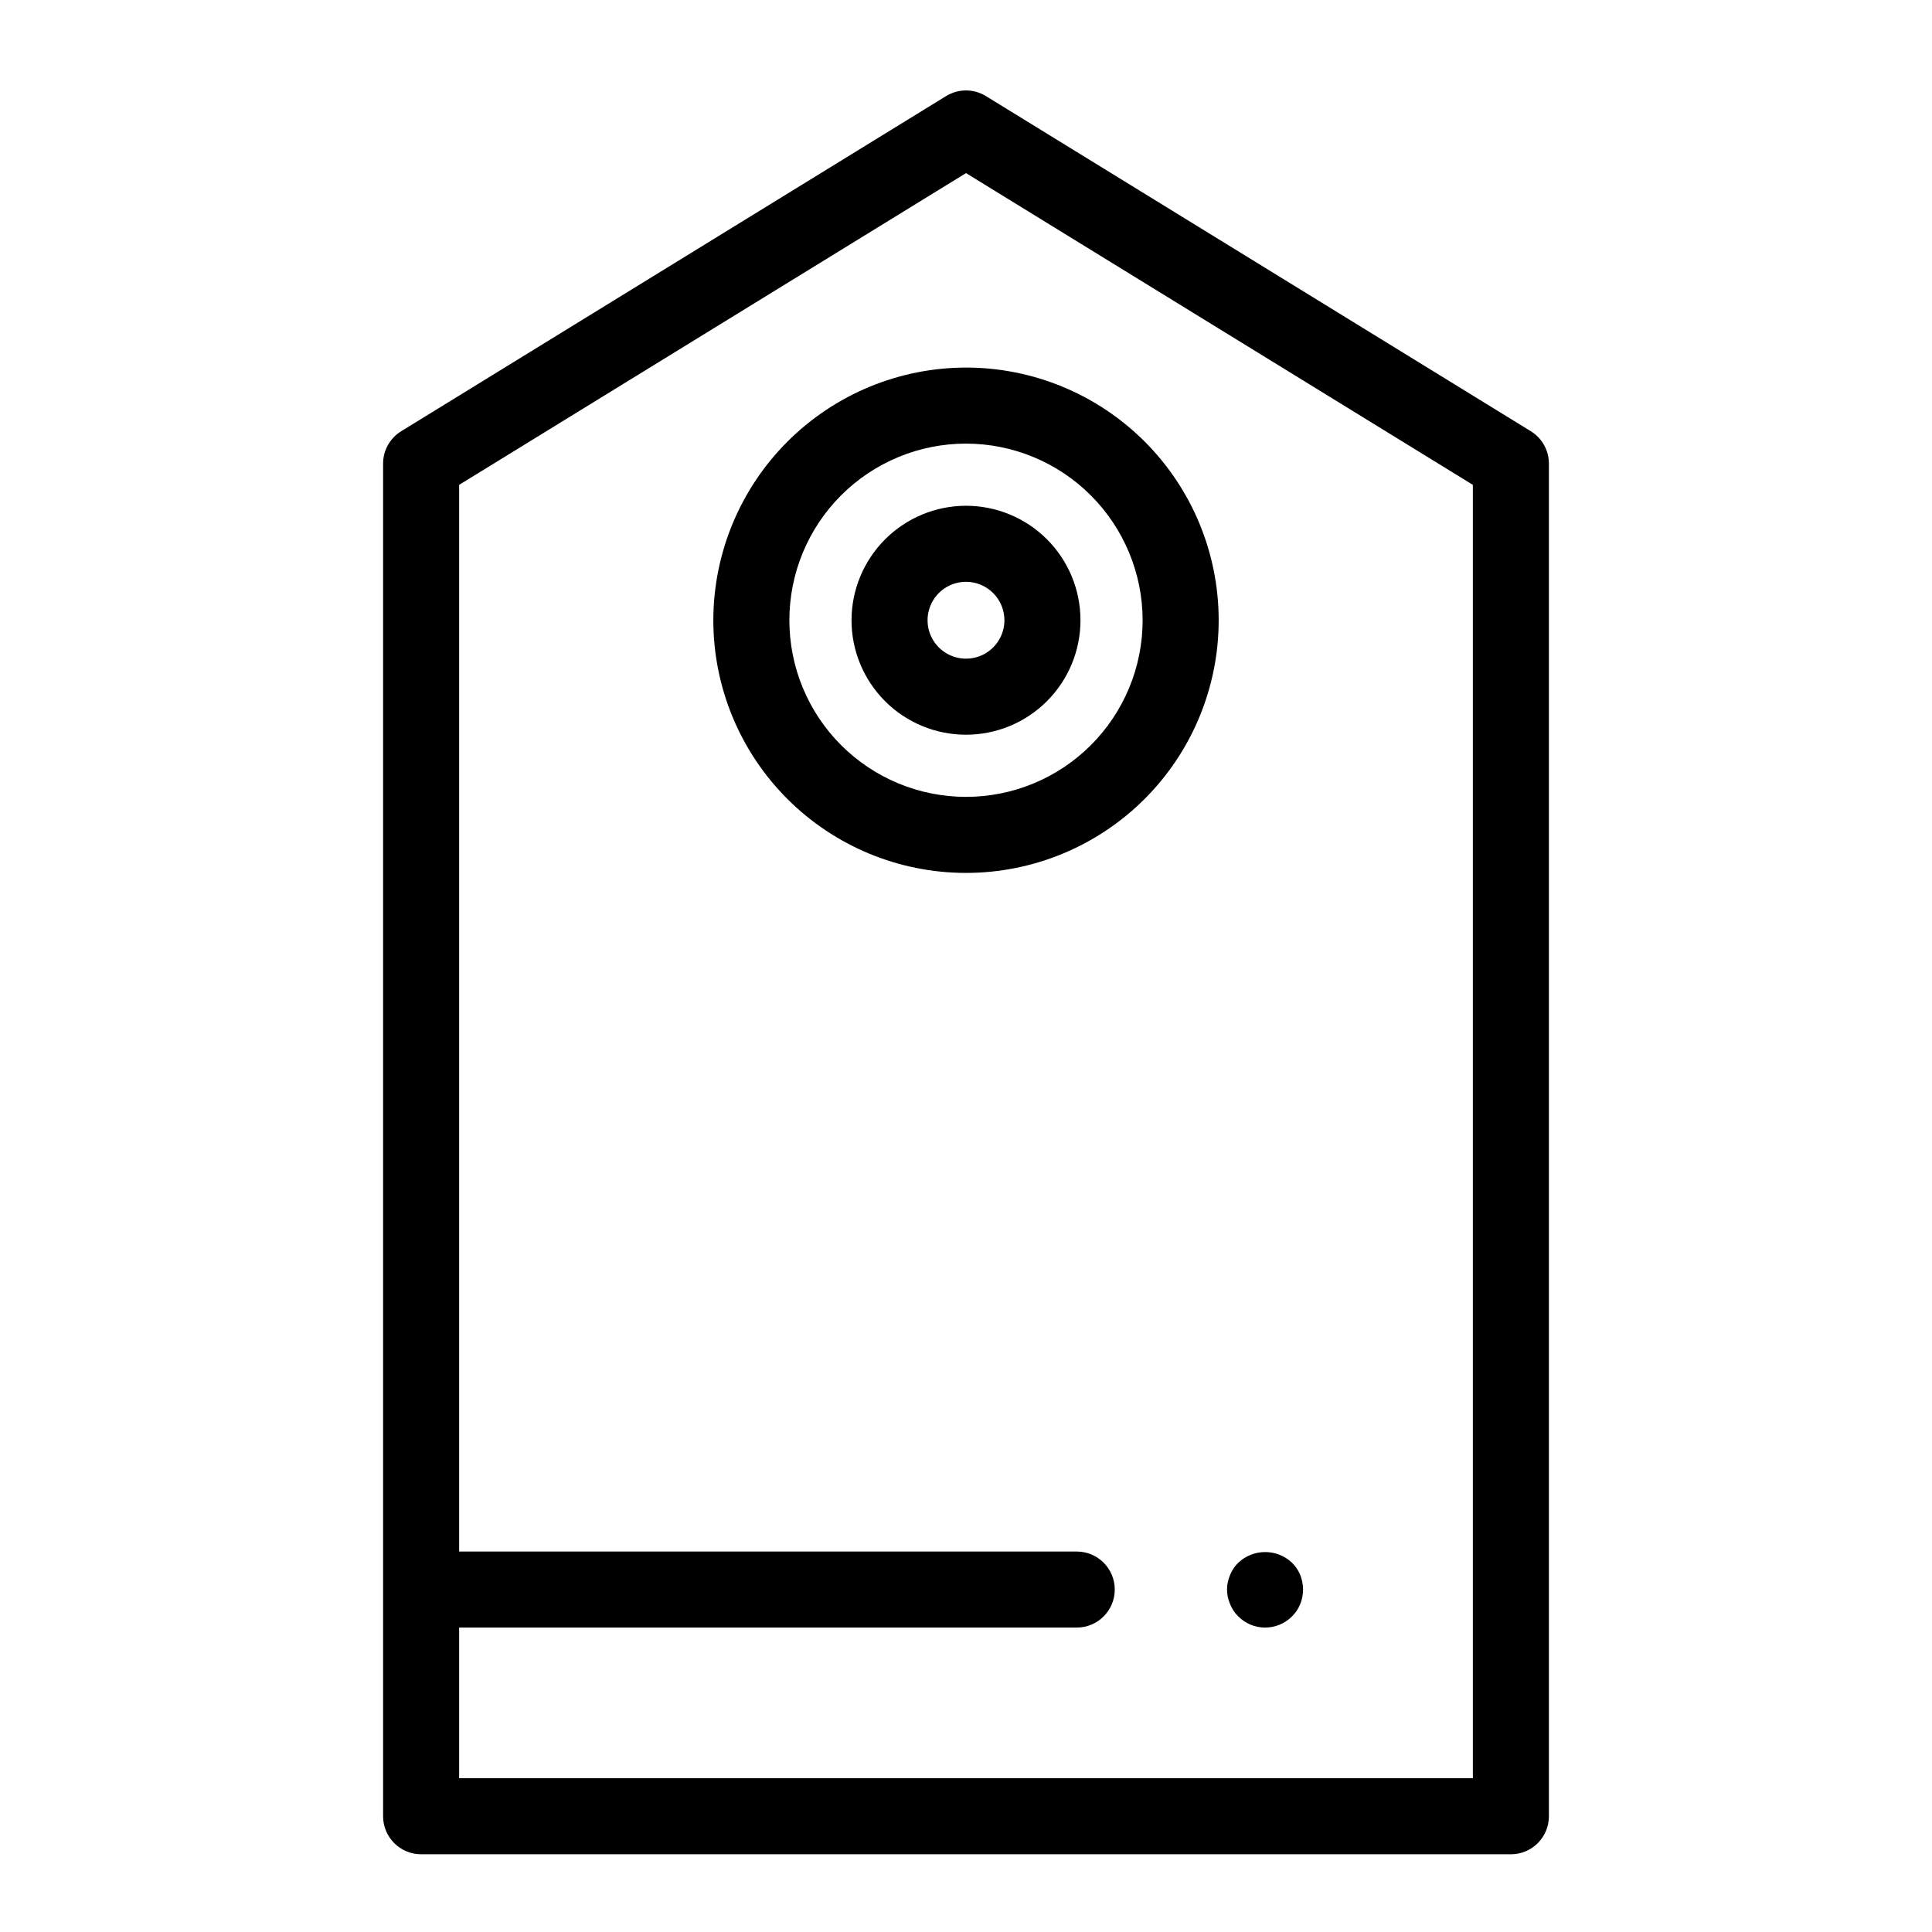
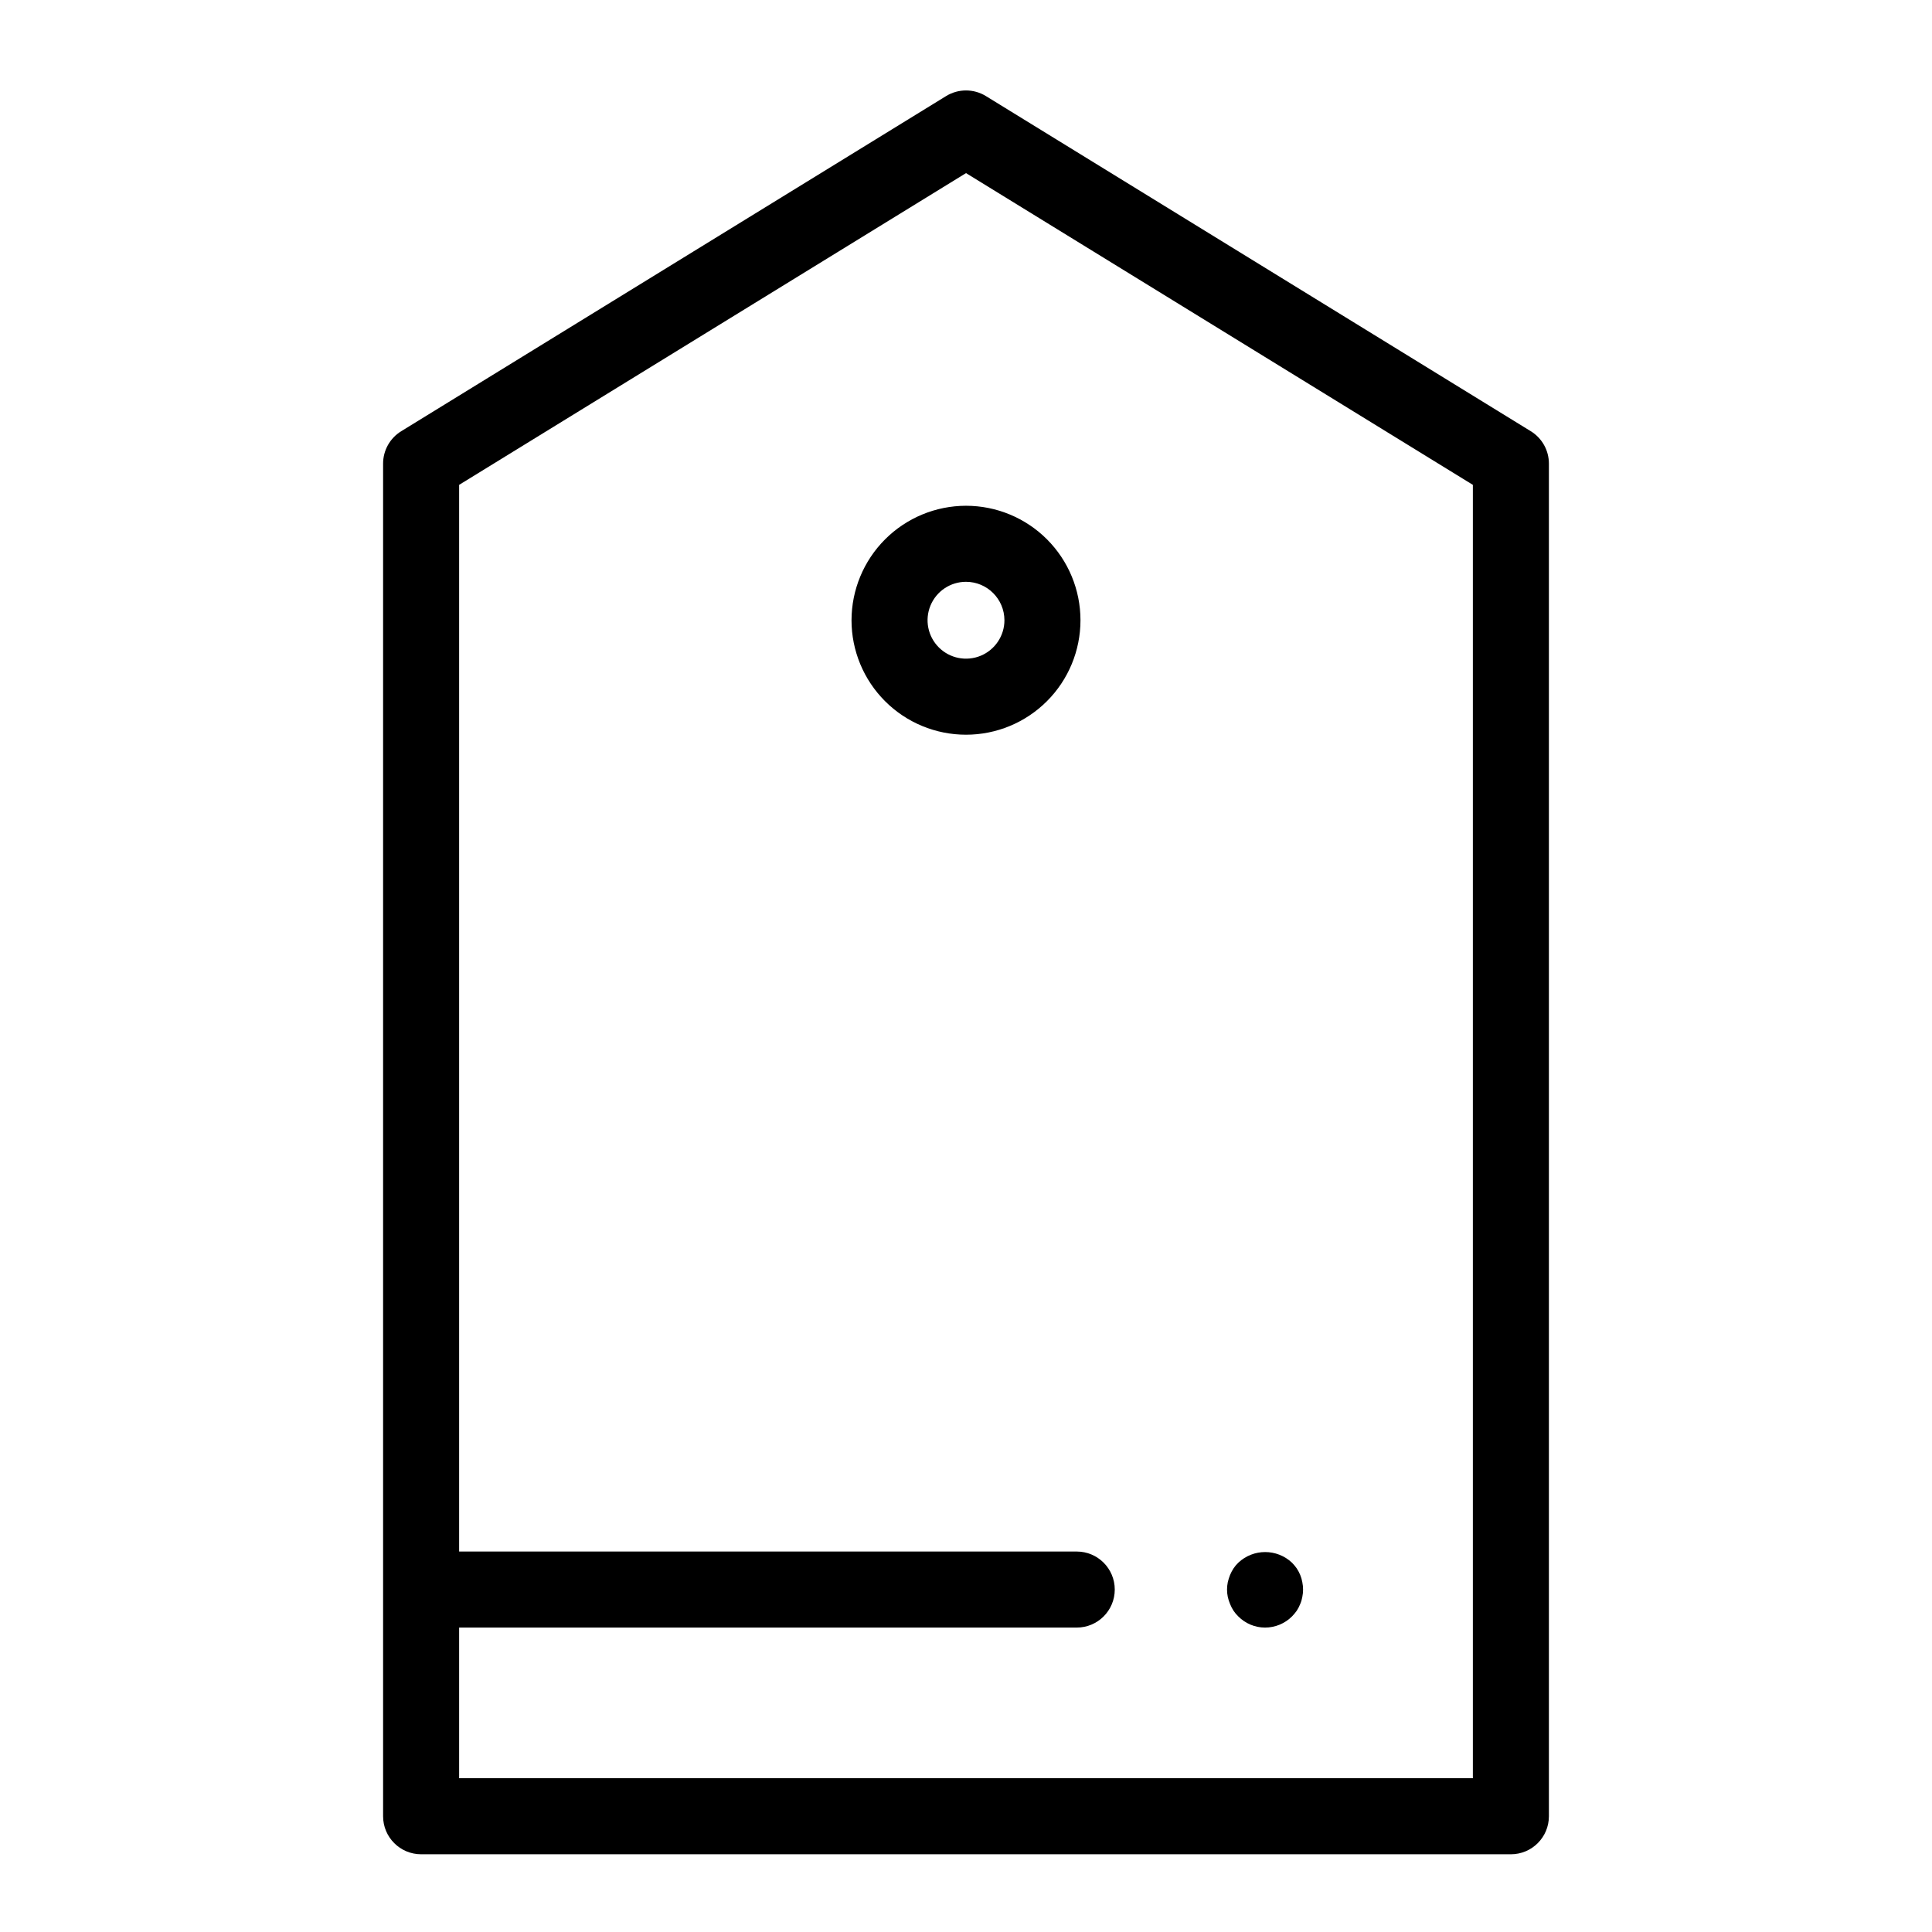
<svg xmlns="http://www.w3.org/2000/svg" fill="#000000" width="800px" height="800px" version="1.1" viewBox="144 144 512 512">
  <g>
    <path d="m549.68 258.28-144.4-88.816c-3.238-1.992-7.32-1.992-10.559 0l-144.4 88.816c-2.981 1.832-4.797 5.082-4.797 8.582v358.46c0 5.566 4.512 10.078 10.078 10.078h288.8c5.562 0 10.074-4.512 10.074-10.078v-358.46c0-3.5-1.816-6.75-4.797-8.582zm-15.355 356.97h-268.65v-39.926h163.67c5.566 0 10.078-4.512 10.078-10.078 0-5.562-4.512-10.074-10.078-10.074h-163.67v-282.68l134.33-82.617 134.32 82.617z" />
    <path d="m369.66 308.37c0 8.047 3.199 15.762 8.887 21.449 5.691 5.691 13.406 8.887 21.453 8.887 8.043 0 15.762-3.195 21.449-8.887 5.691-5.688 8.887-13.402 8.887-21.449s-3.195-15.762-8.887-21.453c-5.688-5.688-13.406-8.883-21.449-8.883-8.043 0.008-15.754 3.207-21.441 8.895s-8.887 13.398-8.898 21.441zm40.52 0h0.004c0 4.117-2.481 7.832-6.289 9.41-3.805 1.574-8.184 0.703-11.098-2.211-2.914-2.91-3.785-7.293-2.207-11.098 1.574-3.805 5.289-6.285 9.41-6.285 5.621 0.004 10.176 4.562 10.184 10.184z" />
-     <path d="m333.04 308.37c0 17.758 7.055 34.789 19.609 47.348 12.559 12.559 29.59 19.613 47.352 19.613 17.758 0 34.789-7.055 47.348-19.613s19.613-29.59 19.613-47.348c0-17.758-7.055-34.793-19.613-47.348-12.559-12.559-29.59-19.613-47.348-19.613-17.754 0.02-34.773 7.082-47.328 19.633-12.555 12.555-19.613 29.574-19.633 47.328zm113.77 0c0 12.414-4.934 24.32-13.711 33.098s-20.684 13.711-33.098 13.711-24.32-4.934-33.102-13.711c-8.777-8.777-13.707-20.684-13.707-33.098 0-12.414 4.93-24.32 13.707-33.098 8.781-8.781 20.688-13.711 33.102-13.711 12.41 0.012 24.305 4.949 33.082 13.727 8.773 8.773 13.711 20.672 13.727 33.082z" />
-     <path d="m469.98 569.08c0.242 0.617 0.547 1.207 0.906 1.762 0.363 0.547 0.789 1.055 1.262 1.512 1.875 1.898 4.434 2.969 7.102 2.973 2.688-0.004 5.262-1.07 7.156-2.973 0.457-0.469 0.879-0.977 1.258-1.512 0.363-0.555 0.664-1.145 0.906-1.762 0.262-0.598 0.449-1.223 0.555-1.867 0.27-1.293 0.27-2.633 0-3.93-0.113-0.656-0.301-1.297-0.555-1.914-0.25-0.594-0.555-1.168-0.906-1.711-0.379-0.535-0.801-1.043-1.258-1.512-4.004-3.781-10.258-3.781-14.258 0-0.473 0.457-0.898 0.961-1.262 1.512-0.352 0.543-0.652 1.117-0.906 1.711-0.246 0.625-0.449 1.262-0.602 1.914-0.27 1.297-0.27 2.637 0 3.93 0.145 0.641 0.348 1.262 0.602 1.867z" />
+     <path d="m469.98 569.08c0.242 0.617 0.547 1.207 0.906 1.762 0.363 0.547 0.789 1.055 1.262 1.512 1.875 1.898 4.434 2.969 7.102 2.973 2.688-0.004 5.262-1.07 7.156-2.973 0.457-0.469 0.879-0.977 1.258-1.512 0.363-0.555 0.664-1.145 0.906-1.762 0.262-0.598 0.449-1.223 0.555-1.867 0.27-1.293 0.27-2.633 0-3.93-0.113-0.656-0.301-1.297-0.555-1.914-0.25-0.594-0.555-1.168-0.906-1.711-0.379-0.535-0.801-1.043-1.258-1.512-4.004-3.781-10.258-3.781-14.258 0-0.473 0.457-0.898 0.961-1.262 1.512-0.352 0.543-0.652 1.117-0.906 1.711-0.246 0.625-0.449 1.262-0.602 1.914-0.27 1.297-0.27 2.637 0 3.93 0.145 0.641 0.348 1.262 0.602 1.867" />
  </g>
</svg>